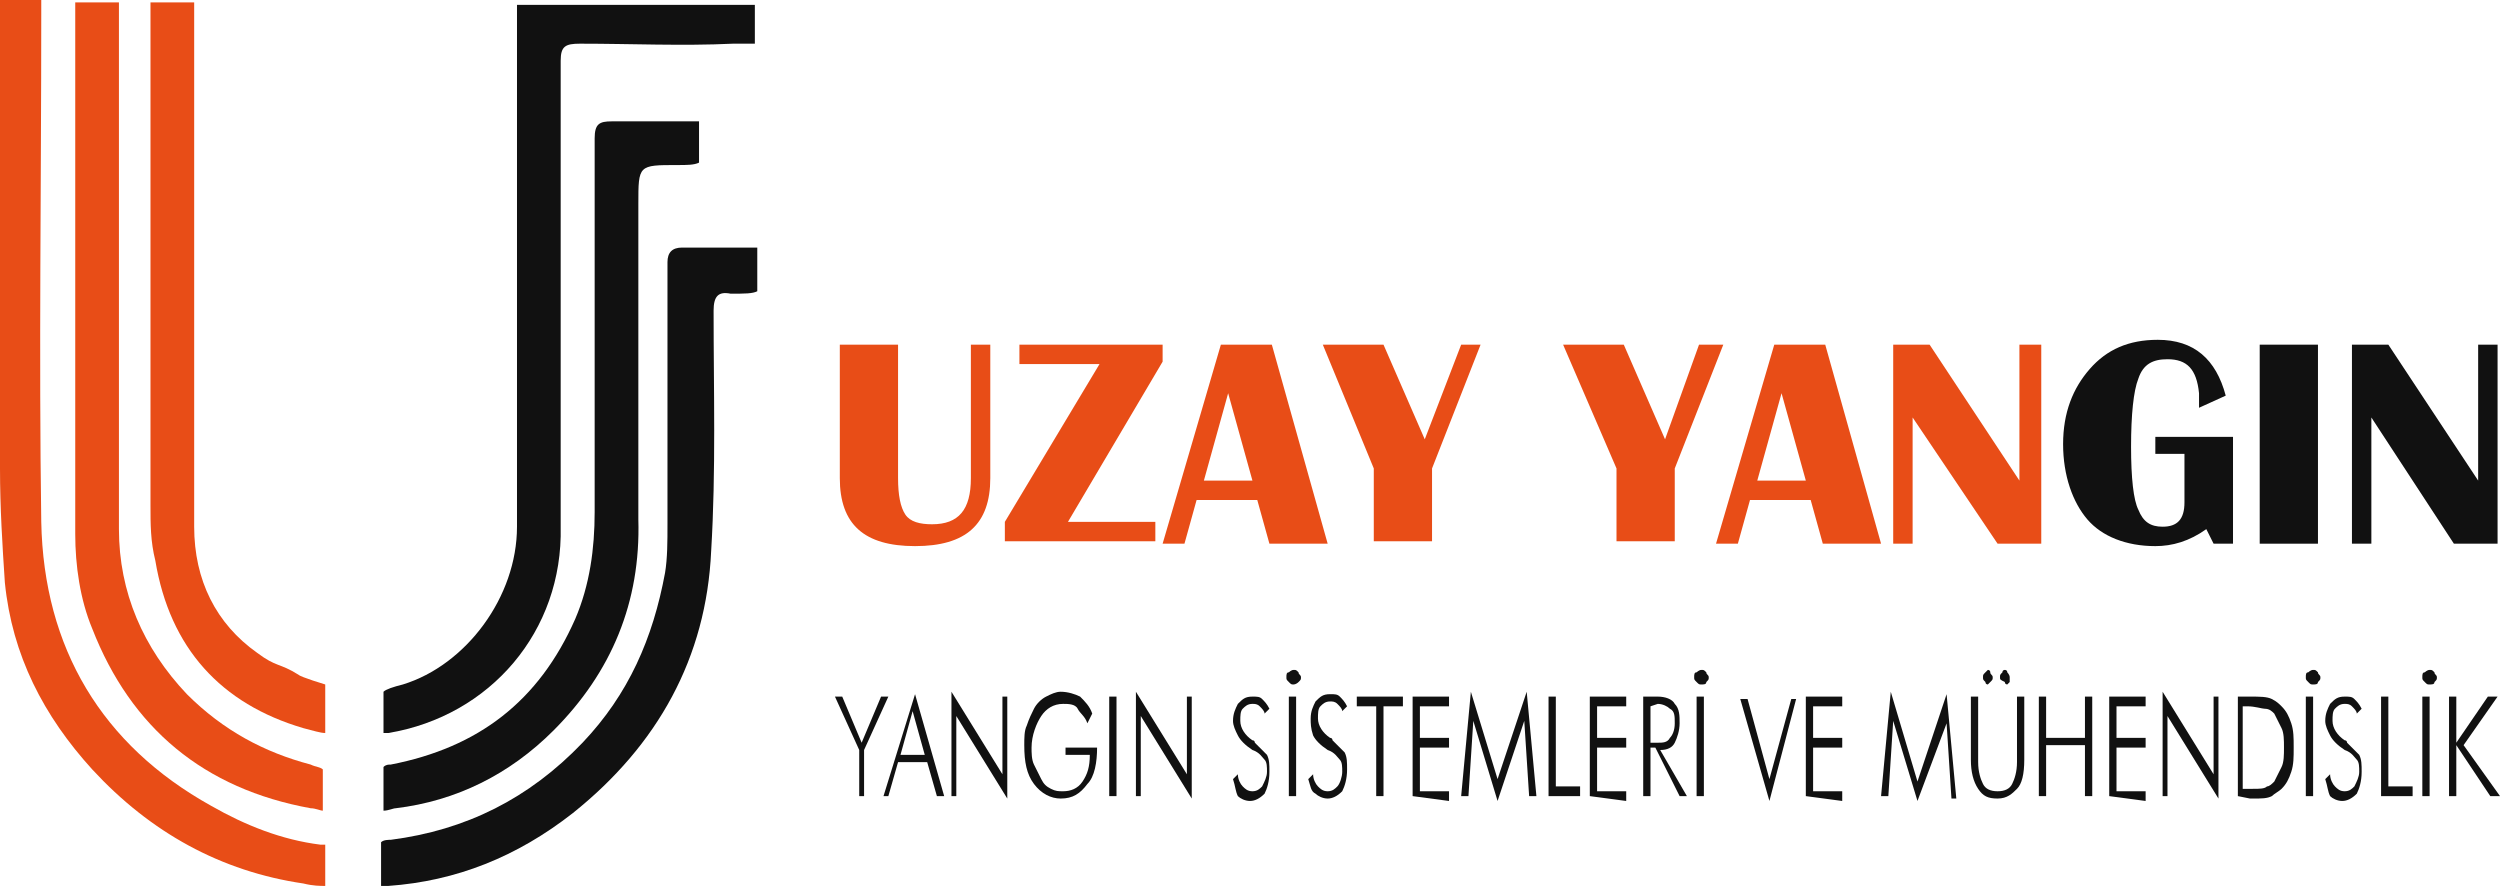
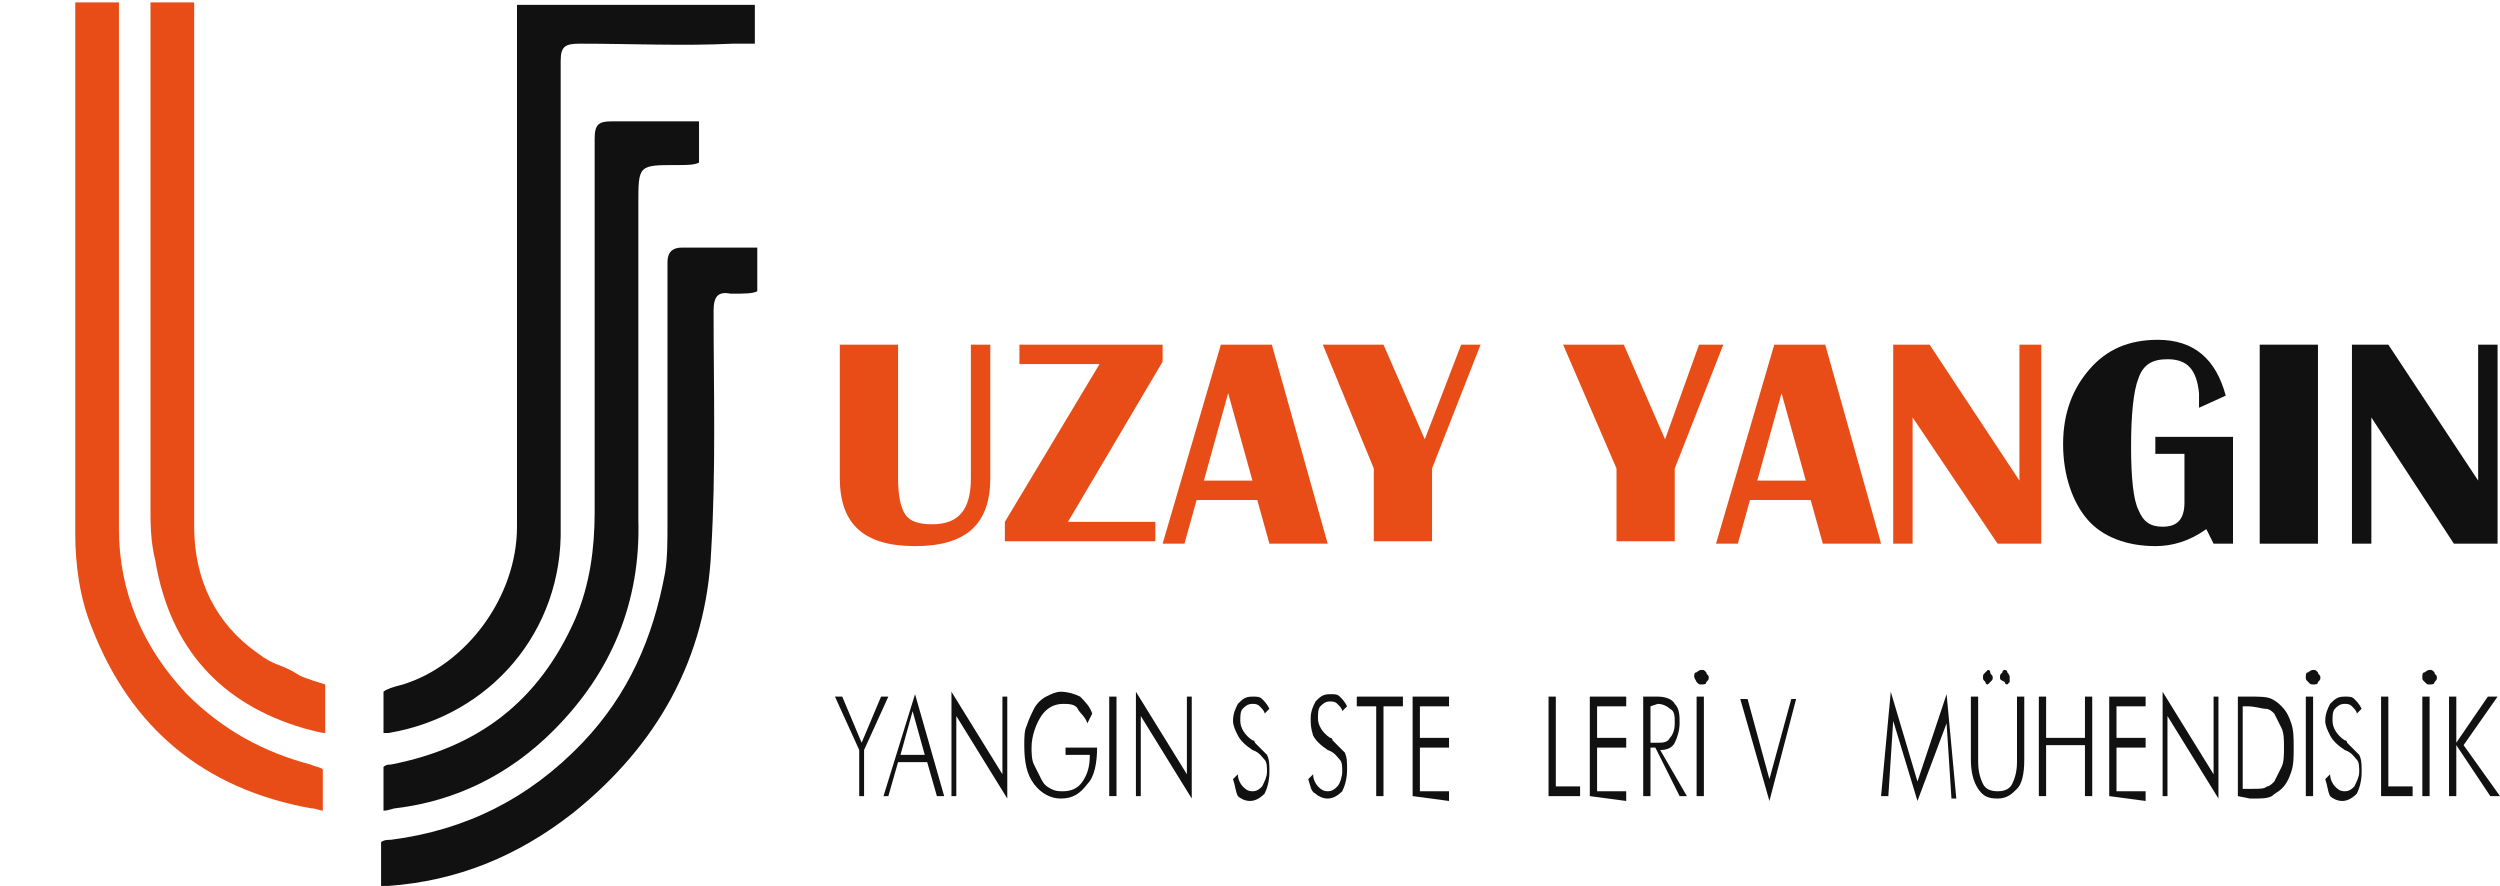
<svg xmlns="http://www.w3.org/2000/svg" version="1.1" id="katman_1" x="0px" y="0px" viewBox="0 0 103 36.5" style="enable-background:new 0 0 103 36.5;" xml:space="preserve">
  <style type="text/css">
	.st0{fill:#111111;}
	.st1{fill:#E84D17;}
</style>
  <g>
    <path class="st0" d="M21.3,0.1c0,0.1,0,0.3,0,0.6c0,7,0,14,0,21c0,2.9-2.1,5.7-4.7,6.5c-0.4,0.1-0.7,0.2-0.8,0.3v1.7   c0.1,0,0.2,0,0.2,0c4.2-0.7,7.2-4.2,7.1-8.5c0-3.1,0-6.3,0-9.4c0-3.3,0-6.5,0-9.8c0-0.6,0.2-0.7,0.8-0.7c2.1,0,4.2,0.1,6.3,0   c0.4,0,0.7,0,0.9,0V0.2h-9.8V0.1z" />
-     <path class="st1" d="M8.7,33.2c-4.5-2.5-6.9-6.5-7-11.7c-0.1-6.9,0-13.9,0-20.9c0-0.1,0-0.4,0-0.6H0c0,0.2,0,0.6,0,0.7   c0,3.6,0,7.2,0,10.8c0,2.6,0,5.2,0,7.8c0,1.6,0.1,3.2,0.2,4.7c0.3,3,1.6,5.5,3.6,7.7c2.4,2.6,5.3,4.2,8.7,4.7   c0.4,0.1,0.7,0.1,0.9,0.1v-1.7c-0.1,0-0.2,0-0.2,0C11.6,34.6,10.1,34,8.7,33.2z" />
    <path class="st1" d="M7.7,28.6c-1.8-1.9-2.8-4.2-2.8-6.8c0-3.4,0-6.8,0-10.2l0,0c0-3.6,0-7.2,0-10.8c0-0.1,0-0.4,0-0.7H3.1   c0,0.2,0,0.6,0,0.7c0,7.1,0,14.2,0,21.2c0,1.3,0.2,2.7,0.7,3.9c1.6,4.1,4.6,6.6,9,7.4c0.2,0,0.4,0.1,0.5,0.1v-1.7   c-0.1-0.1-0.3-0.1-0.5-0.2C10.9,31,9.2,30.1,7.7,28.6z" />
    <path class="st0" d="M28.8,5c-0.1,0-0.2,0-0.3,0c-1.1,0-2.2,0-3.3,0c-0.5,0-0.7,0.1-0.7,0.7c0,2.6,0,5.2,0,7.8s0,5.1,0,7.6   c0,1.5-0.2,3-0.8,4.4c-1.5,3.4-4,5.3-7.6,6c-0.1,0-0.2,0-0.3,0.1v1.8c0.2,0,0.4-0.1,0.5-0.1c2.5-0.3,4.7-1.4,6.5-3.2   c2.4-2.4,3.6-5.3,3.5-8.7c0-4.3,0-8.7,0-13c0-1.6,0-1.6,1.6-1.6c0.4,0,0.7,0,0.9-0.1C28.8,6.7,28.8,5,28.8,5z" />
    <path class="st0" d="M31.2,10.2c-0.1,0-0.2,0-0.3,0c-0.5,0-1,0-1.4,0c-0.5,0-0.9,0-1.4,0c-0.4,0-0.6,0.2-0.6,0.6   c0,3.6,0,7.2,0,10.8c0,0.7,0,1.4-0.1,2c-0.5,2.7-1.5,5-3.4,7c-2.2,2.3-4.8,3.6-7.9,4c-0.1,0-0.3,0-0.4,0.1v1.8c0.1,0,0.2,0,0.3,0   c2.8-0.2,5.3-1.2,7.6-3c3.5-2.8,5.5-6.4,5.7-10.8c0.2-3.3,0.1-6.6,0.1-9.9c0-0.6,0.2-0.8,0.7-0.7c0.6,0,0.9,0,1.1-0.1L31.2,10.2   L31.2,10.2z" />
    <path class="st1" d="M10.6,26.9c-1.7-1.2-2.6-3-2.6-5.2C8,14.9,8,8,8,1.2c0-0.3,0-0.8,0-1.1H6.2c0,0.2,0,0.4,0,0.4   c0,6.8,0,13.5,0,20.3c0,0.8,0,1.5,0.2,2.3C7,26.7,9.1,29,12.5,30c0.4,0.1,0.7,0.2,0.9,0.2v-2c0,0-1-0.3-1.1-0.4   C11.5,27.3,11.4,27.5,10.6,26.9z" />
    <path class="st1" d="M40.8,14.2v5.5c0,1.9-1,2.8-3.1,2.8s-3.1-0.9-3.1-2.8v-5.5H37v5.5c0,0.7,0.1,1.2,0.3,1.5s0.6,0.4,1.1,0.4   c1.1,0,1.6-0.6,1.6-1.9v-5.5H40.8z" />
    <path class="st1" d="M47.9,14.2v0.7L44,21.5h3.6v0.8h-6.2v-0.8l3.9-6.5H42v-0.8H47.9z" />
    <path class="st1" d="M52.4,14.2l2.3,8.2h-2.4l-0.5-1.8h-2.5l-0.5,1.8h-0.9l2.4-8.2H52.4z M49.6,19.8h2l-1-3.6L49.6,19.8z" />
    <path class="st1" d="M61,14.2l-2,5.1v3h-2.4v-3l-2.1-5.1H57l1.7,3.9l1.5-3.9H61z" />
    <path class="st1" d="M71,14.2l-2,5.1v3h-2.4v-3l-2.2-5.1h2.5l1.7,3.9l1.4-3.9H71z" />
    <path class="st1" d="M75.2,14.2l2.3,8.2h-2.4l-0.5-1.8h-2.5l-0.5,1.8h-0.9l2.4-8.2H75.2z M72.4,19.8h2l-1-3.6L72.4,19.8z" />
    <path class="st1" d="M84.1,14.2v8.2h-1.8l-3.5-5.2v5.2H78v-8.2h1.5l3.7,5.6v-5.6H84.1z" />
    <path class="st0" d="M88.6,18H92v4.4h-0.8l-0.3-0.6c-0.7,0.5-1.4,0.7-2.1,0.7c-1.2,0-2.2-0.4-2.8-1.1s-1-1.8-1-3.1   c0-1.3,0.4-2.3,1.1-3.1c0.7-0.8,1.6-1.2,2.8-1.2c1.5,0,2.4,0.8,2.8,2.3l-1.1,0.5v-0.2v-0.4c-0.1-1-0.5-1.4-1.3-1.4   c-0.6,0-1,0.2-1.2,0.8c-0.2,0.5-0.3,1.5-0.3,2.8s0.1,2.2,0.3,2.6c0.2,0.5,0.5,0.7,1,0.7c0.6,0,0.9-0.3,0.9-1v-2h-1.2V18H88.6z" />
    <path class="st0" d="M95.5,14.2v8.2h-2.4v-8.2H95.5z" />
    <path class="st0" d="M102.9,14.2v8.2h-1.8l-3.4-5.2v5.2h-0.8v-8.2h1.5l3.7,5.6v-5.6H102.9z" />
    <g>
      <path class="st0" d="M35.4,32.8v-1.9l-1-2.2h0.3l0.8,1.9l0.8-1.9h0.3l-1,2.2v1.9H35.4z" />
      <path class="st0" d="M36.4,32.8l1.3-4.2l1.2,4.2h-0.3l-0.4-1.4H37l-0.4,1.4H36.4z M37.1,31.1h1l-0.5-1.8L37.1,31.1z" />
      <path class="st0" d="M39.2,32.8v-4.3l2.1,3.4v-3.2h0.2v4.2l-2.1-3.4v3.3H39.2L39.2,32.8z" />
      <path class="st0" d="M44.8,29.8c-0.1-0.3-0.3-0.4-0.4-0.6S44,29,43.8,29c-0.4,0-0.7,0.2-0.9,0.5s-0.4,0.8-0.4,1.3    c0,0.2,0,0.5,0.1,0.7s0.2,0.4,0.3,0.6c0.1,0.2,0.2,0.3,0.4,0.4c0.2,0.1,0.3,0.1,0.5,0.1c0.3,0,0.6-0.1,0.8-0.4    c0.2-0.3,0.3-0.6,0.3-1.1h-1v-0.3h1.3l0,0c0,0.6-0.1,1.2-0.4,1.5c-0.3,0.4-0.6,0.6-1.1,0.6c-0.4,0-0.8-0.2-1.1-0.6    c-0.3-0.4-0.4-0.9-0.4-1.6c0-0.3,0-0.6,0.1-0.8c0.1-0.3,0.2-0.5,0.3-0.7s0.3-0.4,0.5-0.5s0.4-0.2,0.6-0.2c0.3,0,0.6,0.1,0.8,0.2    c0.2,0.2,0.4,0.4,0.5,0.7L44.8,29.8z" />
      <path class="st0" d="M45.7,32.8v-4.1H46v4.1H45.7z" />
      <path class="st0" d="M46.8,32.8v-4.3l2.1,3.4v-3.2h0.2v4.2L47,29.5v3.3H46.8L46.8,32.8z" />
      <path class="st0" d="M50.8,32.1l0.2-0.2c0,0.2,0.1,0.4,0.2,0.5s0.2,0.2,0.4,0.2c0.2,0,0.3-0.1,0.4-0.2c0.1-0.2,0.2-0.4,0.2-0.6    c0-0.2,0-0.4-0.1-0.5s-0.2-0.3-0.5-0.4c-0.3-0.2-0.5-0.4-0.6-0.6c-0.1-0.2-0.2-0.4-0.2-0.6c0-0.3,0.1-0.5,0.2-0.7    c0.2-0.2,0.3-0.3,0.6-0.3c0.2,0,0.3,0,0.4,0.1s0.2,0.2,0.3,0.4l-0.2,0.2c0-0.1-0.1-0.2-0.2-0.3S51.7,29,51.6,29    c-0.2,0-0.3,0.1-0.4,0.2c-0.1,0.1-0.1,0.3-0.1,0.5c0,0.3,0.2,0.6,0.5,0.8c0.1,0,0.1,0.1,0.1,0.1c0.2,0.2,0.4,0.4,0.5,0.5    c0.1,0.2,0.1,0.4,0.1,0.7c0,0.4-0.1,0.7-0.2,0.9c-0.2,0.2-0.4,0.3-0.6,0.3s-0.4-0.1-0.5-0.2C50.9,32.6,50.9,32.4,50.8,32.1z" />
-       <path class="st0" d="M53,27.9c0-0.1,0-0.2,0.1-0.2c0,0,0.1-0.1,0.2-0.1s0.1,0,0.2,0.1c0,0.1,0.1,0.1,0.1,0.2c0,0.1,0,0.1-0.1,0.2    s-0.2,0.1-0.2,0.1c-0.1,0-0.1,0-0.2-0.1S53,28,53,27.9z M53.1,32.8v-4.1h0.3v4.1H53.1z" />
      <path class="st0" d="M53.9,32.1l0.2-0.2c0,0.2,0.1,0.4,0.2,0.5s0.2,0.2,0.4,0.2c0.2,0,0.3-0.1,0.4-0.2s0.2-0.4,0.2-0.6    c0-0.2,0-0.4-0.1-0.5S55,31,54.7,30.9c-0.3-0.2-0.5-0.4-0.6-0.6C54,30,54,29.8,54,29.6c0-0.3,0.1-0.5,0.2-0.7    c0.2-0.2,0.3-0.3,0.6-0.3c0.2,0,0.3,0,0.4,0.1s0.2,0.2,0.3,0.4l-0.2,0.2c0-0.1-0.1-0.2-0.2-0.3s-0.2-0.1-0.3-0.1    c-0.2,0-0.3,0.1-0.4,0.2c-0.1,0.1-0.1,0.3-0.1,0.5c0,0.3,0.2,0.6,0.5,0.8c0.1,0,0.1,0.1,0.1,0.1c0.2,0.2,0.4,0.4,0.5,0.5    c0.1,0.2,0.1,0.4,0.1,0.7c0,0.4-0.1,0.7-0.2,0.9c-0.2,0.2-0.4,0.3-0.6,0.3s-0.4-0.1-0.5-0.2C54,32.6,54,32.4,53.9,32.1z" />
      <path class="st0" d="M56.7,32.8v-3.7h-0.8v-0.4h1.9v0.4H57v3.7H56.7L56.7,32.8z" />
      <path class="st0" d="M58.2,32.8v-4.1h1.5v0.4h-1.2v1.3h1.2v0.4h-1.2v1.8h1.2V33L58.2,32.8L58.2,32.8z" />
-       <path class="st0" d="M61.7,33l-1-3.3l-0.2,3.1h-0.3l0.4-4.3l1.1,3.6l1.2-3.6l0.4,4.3H63l-0.2-3.1L61.7,33z" />
      <path class="st0" d="M63.8,32.8v-4.1h0.3v3.7h1v0.4L63.8,32.8L63.8,32.8z" />
      <path class="st0" d="M65.5,32.8v-4.1H67v0.4h-1.2v1.3H67v0.4h-1.2v1.8H67V33L65.5,32.8L65.5,32.8z" />
      <path class="st0" d="M69.5,32.8h-0.3l-1-2H68v2h-0.3v-4.1h0.6c0.3,0,0.6,0.1,0.7,0.3c0.2,0.2,0.2,0.5,0.2,0.8s-0.1,0.6-0.2,0.8    s-0.3,0.3-0.6,0.3L69.5,32.8z M68,29.1v1.5h0.3c0.2,0,0.4,0,0.5-0.2c0.1-0.1,0.2-0.3,0.2-0.6s0-0.5-0.2-0.6    c-0.1-0.1-0.3-0.2-0.5-0.2L68,29.1L68,29.1L68,29.1z" />
-       <path class="st0" d="M69.8,27.9c0-0.1,0-0.2,0.1-0.2c0,0,0.1-0.1,0.2-0.1s0.1,0,0.2,0.1c0,0.1,0.1,0.1,0.1,0.2    c0,0.1,0,0.1-0.1,0.2c0,0.1-0.1,0.1-0.2,0.1s-0.1,0-0.2-0.1C69.8,28,69.8,28,69.8,27.9z M69.9,32.8v-4.1h0.3v4.1H69.9z" />
+       <path class="st0" d="M69.8,27.9c0-0.1,0-0.2,0.1-0.2c0,0,0.1-0.1,0.2-0.1s0.1,0,0.2,0.1c0,0.1,0.1,0.1,0.1,0.2    c0,0.1,0,0.1-0.1,0.2c0,0.1-0.1,0.1-0.2,0.1s-0.1,0-0.2-0.1z M69.9,32.8v-4.1h0.3v4.1H69.9z" />
      <path class="st0" d="M72.9,33l-1.2-4.2H72l0.9,3.3l0.9-3.3H74L72.9,33z" />
-       <path class="st0" d="M74.4,32.8v-4.1h1.5v0.4h-1.2v1.3h1.2v0.4h-1.2v1.8h1.2V33L74.4,32.8L74.4,32.8z" />
      <path class="st0" d="M79,33l-1-3.3l-0.2,3.1h-0.3l0.4-4.3l1.1,3.7l1.2-3.6l0.4,4.3h-0.2l-0.2-3.1L79,33z" />
      <path class="st0" d="M81.2,28.7h0.3v2.7c0,0.4,0.1,0.7,0.2,0.9s0.3,0.3,0.6,0.3c0.3,0,0.5-0.1,0.6-0.3s0.2-0.5,0.2-0.9v-2.7h0.3    v2.6c0,0.6-0.1,1-0.3,1.2s-0.4,0.4-0.8,0.4s-0.6-0.1-0.8-0.4s-0.3-0.7-0.3-1.2L81.2,28.7L81.2,28.7z M81.7,27.9    c0-0.1,0-0.1,0.1-0.2l0.1-0.1c0,0,0.1,0,0.1,0.1s0.1,0.1,0.1,0.2c0,0.1,0,0.1-0.1,0.2l-0.1,0.1c0,0-0.1,0-0.1-0.1    C81.7,28,81.7,28,81.7,27.9z M82.4,27.9c0-0.1,0-0.1,0.1-0.2c0-0.1,0.1-0.1,0.1-0.1s0.1,0,0.1,0.1c0,0,0.1,0.1,0.1,0.2    c0,0.1,0,0.1,0,0.2l-0.1,0.1c0,0-0.1,0-0.1-0.1C82.4,28,82.4,28,82.4,27.9z" />
      <path class="st0" d="M84,32.8v-4.1h0.3v1.7h1.6v-1.7h0.3v4.1h-0.3v-2.1h-1.6v2.1H84z" />
      <path class="st0" d="M86.9,32.8v-4.1h1.5v0.4h-1.2v1.3h1.2v0.4h-1.2v1.8h1.2V33L86.9,32.8L86.9,32.8z" />
      <path class="st0" d="M89.1,32.8v-4.3l2.1,3.4v-3.2h0.2v4.2l-2.1-3.4v3.3H89.1L89.1,32.8z" />
      <path class="st0" d="M92.2,32.8v-4.1h0.5c0.4,0,0.7,0,0.9,0.1c0.2,0.1,0.3,0.2,0.4,0.3c0.2,0.2,0.3,0.4,0.4,0.7s0.1,0.6,0.1,1    s0,0.7-0.1,1s-0.2,0.5-0.4,0.7c-0.1,0.1-0.3,0.2-0.4,0.3c-0.2,0.1-0.4,0.1-0.8,0.1h-0.1L92.2,32.8L92.2,32.8z M92.4,32.5h0.4    c0.3,0,0.5,0,0.6-0.1c0.1,0,0.2-0.1,0.3-0.2c0.1-0.2,0.2-0.4,0.3-0.6c0.1-0.2,0.1-0.5,0.1-0.8s0-0.6-0.1-0.8s-0.2-0.4-0.3-0.6    c-0.1-0.1-0.2-0.2-0.4-0.2c-0.1,0-0.4-0.1-0.7-0.1l0,0h-0.2L92.4,32.5L92.4,32.5z" />
      <path class="st0" d="M95,27.9c0-0.1,0-0.2,0.1-0.2c0,0,0.1-0.1,0.2-0.1s0.1,0,0.2,0.1c0,0.1,0.1,0.1,0.1,0.2c0,0.1,0,0.1-0.1,0.2    c0,0.1-0.1,0.1-0.2,0.1s-0.1,0-0.2-0.1S95,28,95,27.9z M95,32.8v-4.1h0.3v4.1H95z" />
      <path class="st0" d="M95.8,32.1l0.2-0.2c0,0.2,0.1,0.4,0.2,0.5s0.2,0.2,0.4,0.2c0.2,0,0.3-0.1,0.4-0.2c0.1-0.2,0.2-0.4,0.2-0.6    c0-0.2,0-0.4-0.1-0.5s-0.2-0.3-0.5-0.4c-0.3-0.2-0.5-0.4-0.6-0.6c-0.1-0.2-0.2-0.4-0.2-0.6c0-0.3,0.1-0.5,0.2-0.7    c0.2-0.2,0.3-0.3,0.6-0.3c0.2,0,0.3,0,0.4,0.1s0.2,0.2,0.3,0.4l-0.2,0.2c0-0.1-0.1-0.2-0.2-0.3S96.7,29,96.6,29    c-0.2,0-0.3,0.1-0.4,0.2c-0.1,0.1-0.1,0.3-0.1,0.5c0,0.3,0.2,0.6,0.5,0.8c0.1,0,0.1,0.1,0.1,0.1c0.2,0.2,0.4,0.4,0.5,0.5    c0.1,0.2,0.1,0.4,0.1,0.7c0,0.4-0.1,0.7-0.2,0.9c-0.2,0.2-0.4,0.3-0.6,0.3s-0.4-0.1-0.5-0.2C95.9,32.6,95.9,32.4,95.8,32.1z" />
      <path class="st0" d="M98.1,32.8v-4.1h0.3v3.7h1v0.4L98.1,32.8L98.1,32.8z" />
      <path class="st0" d="M99.8,27.9c0-0.1,0-0.2,0.1-0.2c0,0,0.1-0.1,0.2-0.1s0.1,0,0.2,0.1c0,0.1,0.1,0.1,0.1,0.2    c0,0.1,0,0.1-0.1,0.2c0,0.1-0.1,0.1-0.2,0.1s-0.1,0-0.2-0.1C99.8,28,99.8,28,99.8,27.9z M99.8,32.8v-4.1h0.3v4.1H99.8z" />
      <path class="st0" d="M100.9,32.8v-4.1h0.3v1.9l1.3-1.9h0.4l-1.4,2l1.5,2.1h-0.4l-1.4-2.1v2.1H100.9L100.9,32.8z" />
    </g>
  </g>
</svg>